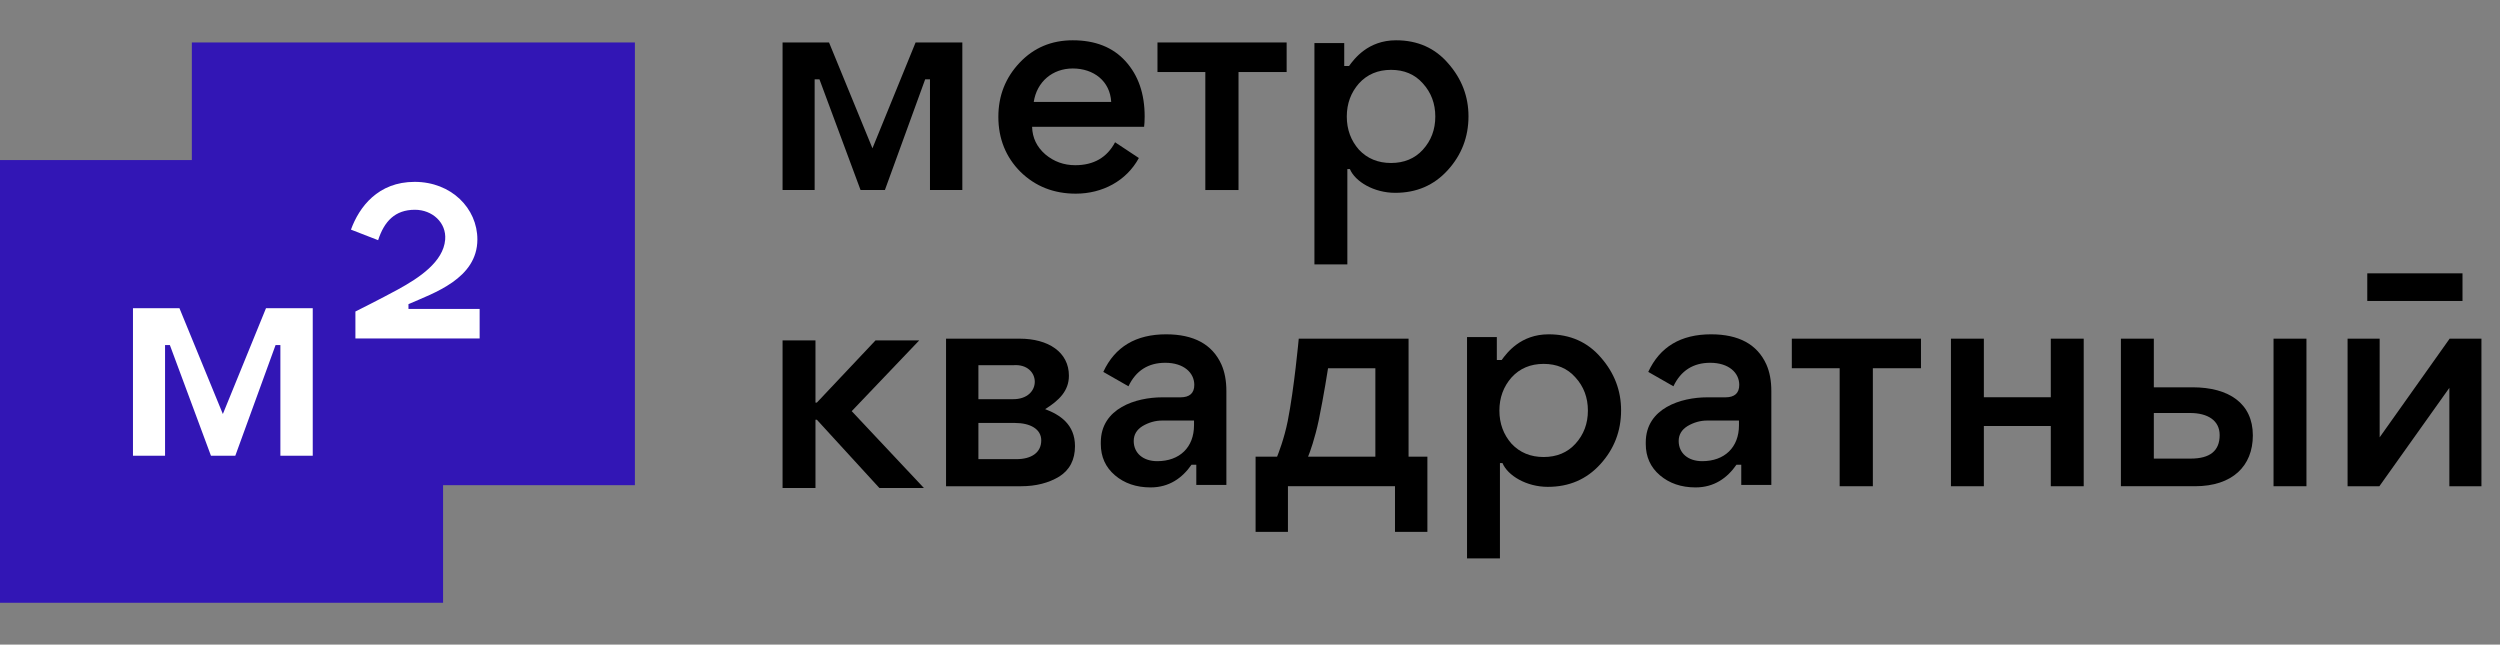
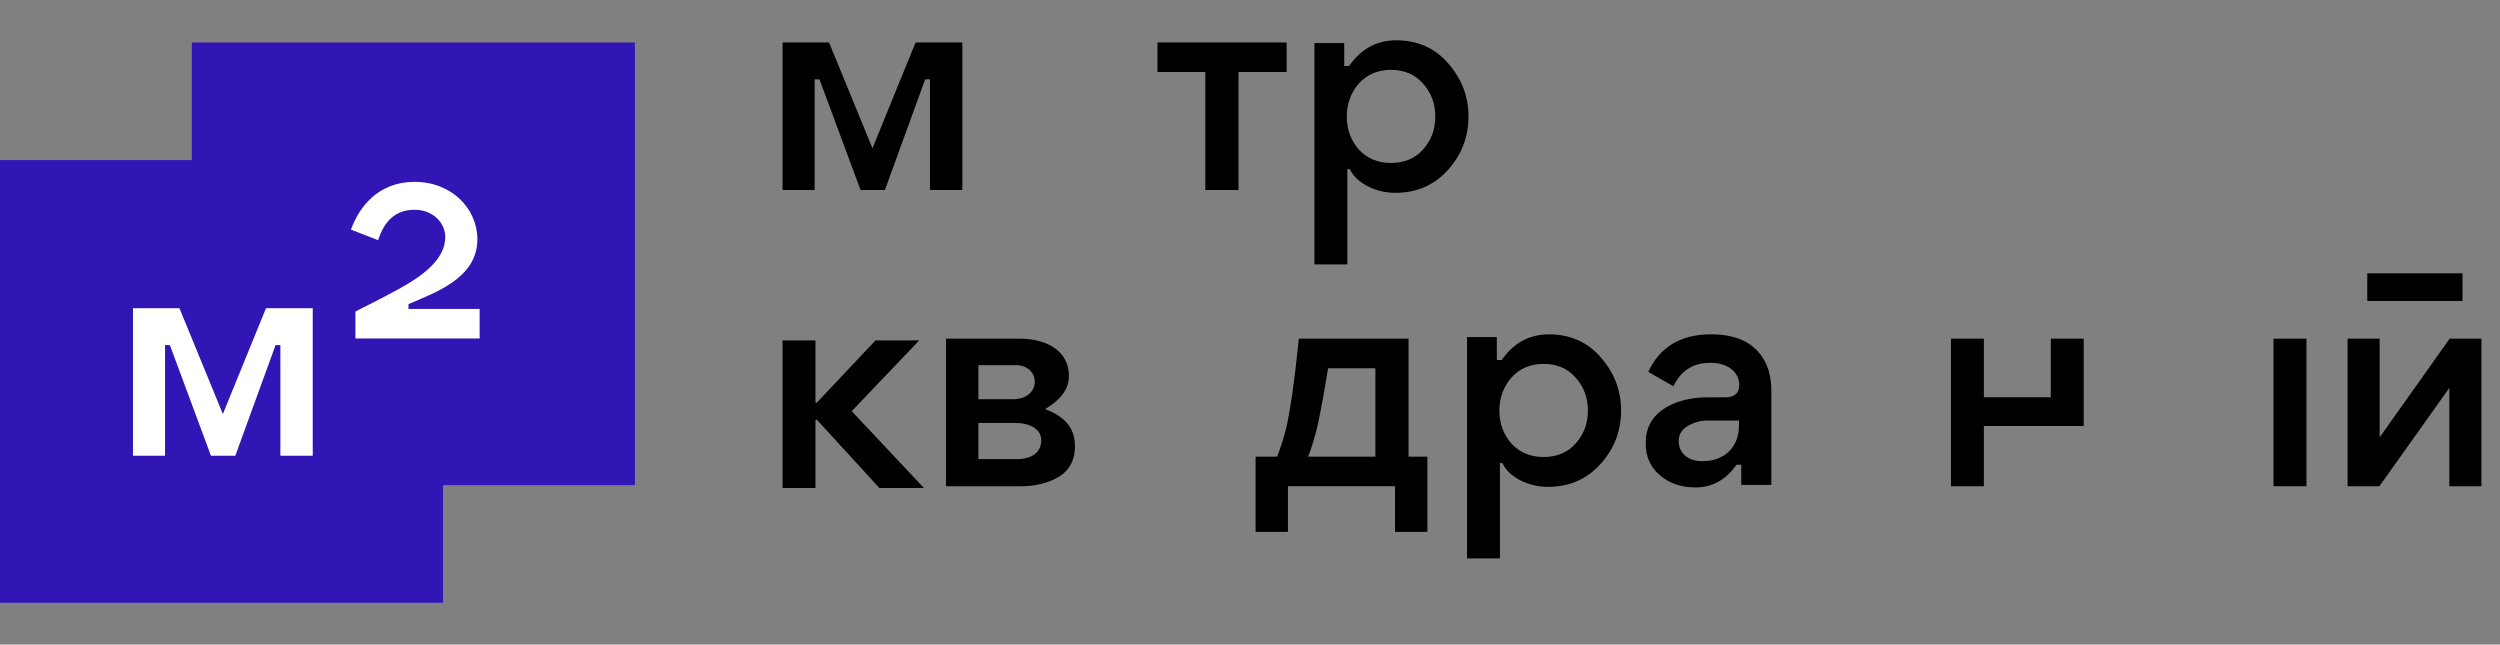
<svg xmlns="http://www.w3.org/2000/svg" width="733" height="189" viewBox="0 0 733 189" fill="none">
  <rect x="0" y="0" width="733" height="189" fill="#808080" stroke="none" />
  <path d="M229.447 12.451V55.717H238.854V23.268H240.267L252.315 55.717H259.451L271.256 23.268H272.67V55.717H282.157V12.451H268.452L255.802 43.483L243.071 12.451H229.447Z" fill="black" />
  <path d="M229.447 99.81V143.077H239.097V123.064H239.503L257.83 143.077H270.887L249.721 120.551L269.508 99.81H256.695L239.503 118.04H239.097V99.81H229.447Z" fill="black" />
  <path d="M277.381 142.565H299.374C303.753 142.565 307.484 141.594 310.566 139.73C313.647 137.785 315.188 134.787 315.188 130.818C315.188 124.41 310.752 121.59 306.429 119.96C310.51 117.413 313.404 114.612 313.404 110.155C313.404 103.268 307.403 99.298 298.969 99.298H277.381V142.565ZM286.869 107.076H297.104C305.294 106.428 305.781 117.205 296.86 117.042H286.869V107.076ZM286.869 124.011H297.59C302.05 124.011 305.294 125.793 305.294 129.115C305.294 132.681 302.456 134.625 297.995 134.625H286.869V124.011Z" fill="black" />
  <path d="M475.303 120.304C475.303 114.551 473.357 109.366 469.383 104.828C465.491 100.291 460.381 98.022 454.056 98.022C445.829 98.022 441.812 103.471 440.284 105.557H438.87V98.832H430.133V163.73H439.783V135.777H440.527C442.069 139.451 447.569 142.745 453.813 142.745C460.057 142.745 465.166 140.557 469.221 136.101C473.276 131.644 475.303 126.381 475.303 120.304ZM443.19 110.662C445.622 107.988 448.785 106.692 452.596 106.692C456.408 106.692 459.571 107.988 461.922 110.662C464.355 113.336 465.572 116.577 465.572 120.385C465.572 124.194 464.355 127.434 461.922 130.108C459.571 132.7 456.408 133.997 452.596 133.997C448.785 133.997 445.622 132.7 443.19 130.108C440.837 127.434 439.621 124.194 439.621 120.385C439.621 116.577 440.837 113.336 443.19 110.662Z" fill="black" />
  <path d="M430.561 34.094C430.561 28.341 428.615 23.156 424.641 18.619C420.749 14.081 415.639 11.812 409.314 11.812C401.088 11.812 397.071 17.261 395.542 19.348H394.129V12.623H385.391V77.521H395.042V49.568H395.785C397.327 53.241 402.827 56.536 409.071 56.536C415.315 56.536 420.425 54.348 424.479 49.891C428.534 45.435 430.561 40.171 430.561 34.094ZM398.448 24.453C400.881 21.779 404.044 20.482 407.855 20.482C411.666 20.482 414.829 21.779 417.18 24.453C419.613 27.126 420.83 30.367 420.83 34.175C420.83 37.983 419.613 41.225 417.18 43.898C414.829 46.491 411.666 47.788 407.855 47.788C404.044 47.788 400.881 46.491 398.448 43.898C396.096 41.225 394.88 37.983 394.88 34.175C394.88 30.367 396.096 27.126 398.448 24.453Z" fill="black" />
  <path d="M509.949 112.851C509.949 115.282 508.571 116.497 505.894 116.497H500.542C492.92 116.497 482.539 119.656 482.539 129.704V130.19C482.539 133.917 483.918 136.996 486.675 139.346C489.433 141.695 492.92 142.911 497.136 142.911C502.585 142.911 506.435 140.144 509.125 136.267H510.538V142.181H519.355V114.633C519.355 111.635 518.87 109.042 517.896 106.855C515.22 100.94 509.787 98.022 501.678 98.022C492.839 98.022 486.675 101.67 483.269 109.042L490.648 113.256C492.839 108.637 496.487 106.369 501.434 106.369C506.867 106.369 509.949 109.286 509.949 112.851ZM509.868 124.68C509.868 131.162 505.651 135.214 499.083 135.214C494.947 135.214 492.189 132.863 492.189 129.299C492.189 127.436 493.082 125.977 494.785 124.924C496.568 123.87 498.515 123.303 500.542 123.303H509.868V124.68Z" fill="black" />
-   <path d="M350.167 112.851C350.167 115.282 348.788 116.497 346.112 116.497H340.76C333.137 116.497 322.757 119.656 322.757 129.704V130.19C322.757 133.917 324.136 136.996 326.893 139.346C329.65 141.695 333.137 142.911 337.354 142.911C342.803 142.911 346.653 140.144 349.343 136.267H350.755V142.181H359.574V114.633C359.574 111.635 359.087 109.042 358.114 106.855C355.438 100.94 350.005 98.022 341.895 98.022C333.056 98.022 326.893 101.67 323.487 109.042L330.866 113.256C333.056 108.637 336.705 106.369 341.652 106.369C347.086 106.369 350.167 109.286 350.167 112.851ZM350.086 124.68C350.086 131.162 345.868 135.214 339.3 135.214C335.164 135.214 332.407 132.863 332.407 129.299C332.407 127.436 333.299 125.977 335.002 124.924C336.786 123.87 338.732 123.303 340.76 123.303H350.086V124.68Z" fill="black" />
-   <path d="M525.36 107.966H539.387V142.564H549.12V107.966H563.23V99.296H525.36V107.966Z" fill="black" />
-   <path d="M572.018 142.565H581.667V124.902H601.291V142.565H610.944V99.298H601.291V116.475H581.667V99.298H572.018V142.565Z" fill="black" />
+   <path d="M572.018 142.565H581.667V124.902H601.291H610.944V99.298H601.291V116.475H581.667V99.298H572.018V142.565Z" fill="black" />
  <path d="M676.252 99.296H666.599V142.564H676.252V99.296Z" fill="black" />
  <path fill-rule="evenodd" clip-rule="evenodd" d="M688.311 142.565H697.633L718.151 113.721V142.565H727.556V99.298H718.233L697.715 128.224V99.298H688.311V142.565Z" fill="black" />
-   <path fill-rule="evenodd" clip-rule="evenodd" d="M631.503 99.296V113.557H642.853C653.476 113.557 660.534 118.256 660.534 127.655C660.534 136.649 654.528 142.563 643.58 142.563H621.85V99.296H631.503ZM642.291 134.461C647.966 134.461 650.804 132.192 650.804 127.574C650.804 123.28 647.316 121.092 642.126 121.092H631.503V134.461H642.291Z" fill="black" />
  <path d="M722.005 80.142H694.086V88.244H722.005V80.142Z" fill="black" />
  <path d="M403.256 133.889H383.531C384.039 132.718 385.559 128.43 386.637 123.297C388.151 115.972 389.383 107.97 389.383 107.97H403.256V133.889ZM412.99 133.889V99.299H380.793C380.793 99.299 379.466 113.854 377.556 123.486C376.514 128.677 374.792 133.039 374.445 133.889H368.138V155.936H377.623V142.559H409.012V155.936H418.51V133.889H412.99Z" fill="black" />
-   <path d="M335.454 37.173C335.536 36.444 335.616 35.472 335.616 34.175C335.616 27.45 333.752 22.102 330.02 17.97C326.291 13.838 321.1 11.813 314.532 11.813C308.288 11.813 303.098 14.001 298.962 18.376C294.826 22.751 292.718 28.018 292.718 34.257C292.718 40.658 294.907 46.087 299.205 50.381C303.584 54.675 309.018 56.782 315.424 56.782C323.209 56.782 330.264 53.055 333.914 46.33L326.939 41.712C324.587 46.168 320.695 48.436 315.262 48.436C311.937 48.436 309.017 47.383 306.503 45.276C303.989 43.089 302.693 40.415 302.611 37.174L335.454 37.173ZM314.532 20.077C320.695 20.077 325.48 23.804 325.804 29.881H303.098C303.989 23.966 308.611 20.077 314.532 20.077Z" fill="black" />
  <path d="M339.373 21.12H353.402V55.717H363.133V21.12H377.243V12.451H339.373V21.12Z" fill="black" />
  <path d="M129.91 46.934H0V176.733H129.91V46.934Z" fill="#3216B5" />
  <path d="M186.152 12.451H56.246V142.253H186.152V12.451Z" fill="#3216B5" />
  <path d="M38.987 90.36V133.626H48.393V101.176H49.806L61.854 133.626H68.99L80.796 101.176H82.208V133.626H91.696V90.36H77.992L65.341 121.392L52.61 90.36H38.987Z" fill="white" />
  <path d="M140.63 99.243V90.589H119.763V89.178C127.123 85.929 139.966 81.725 139.966 70.201C139.966 61.098 132.346 53.322 121.582 53.322C110.817 53.322 105.32 60.686 102.898 67.326L110.866 70.422C112.663 64.882 115.828 61.504 121.656 61.504C126.746 61.504 130.939 65.275 130.523 70.275C129.986 76.725 123.04 81.401 116.648 84.889C111.766 87.553 104.206 91.335 104.206 91.335V99.243H140.63Z" fill="white" />
</svg>